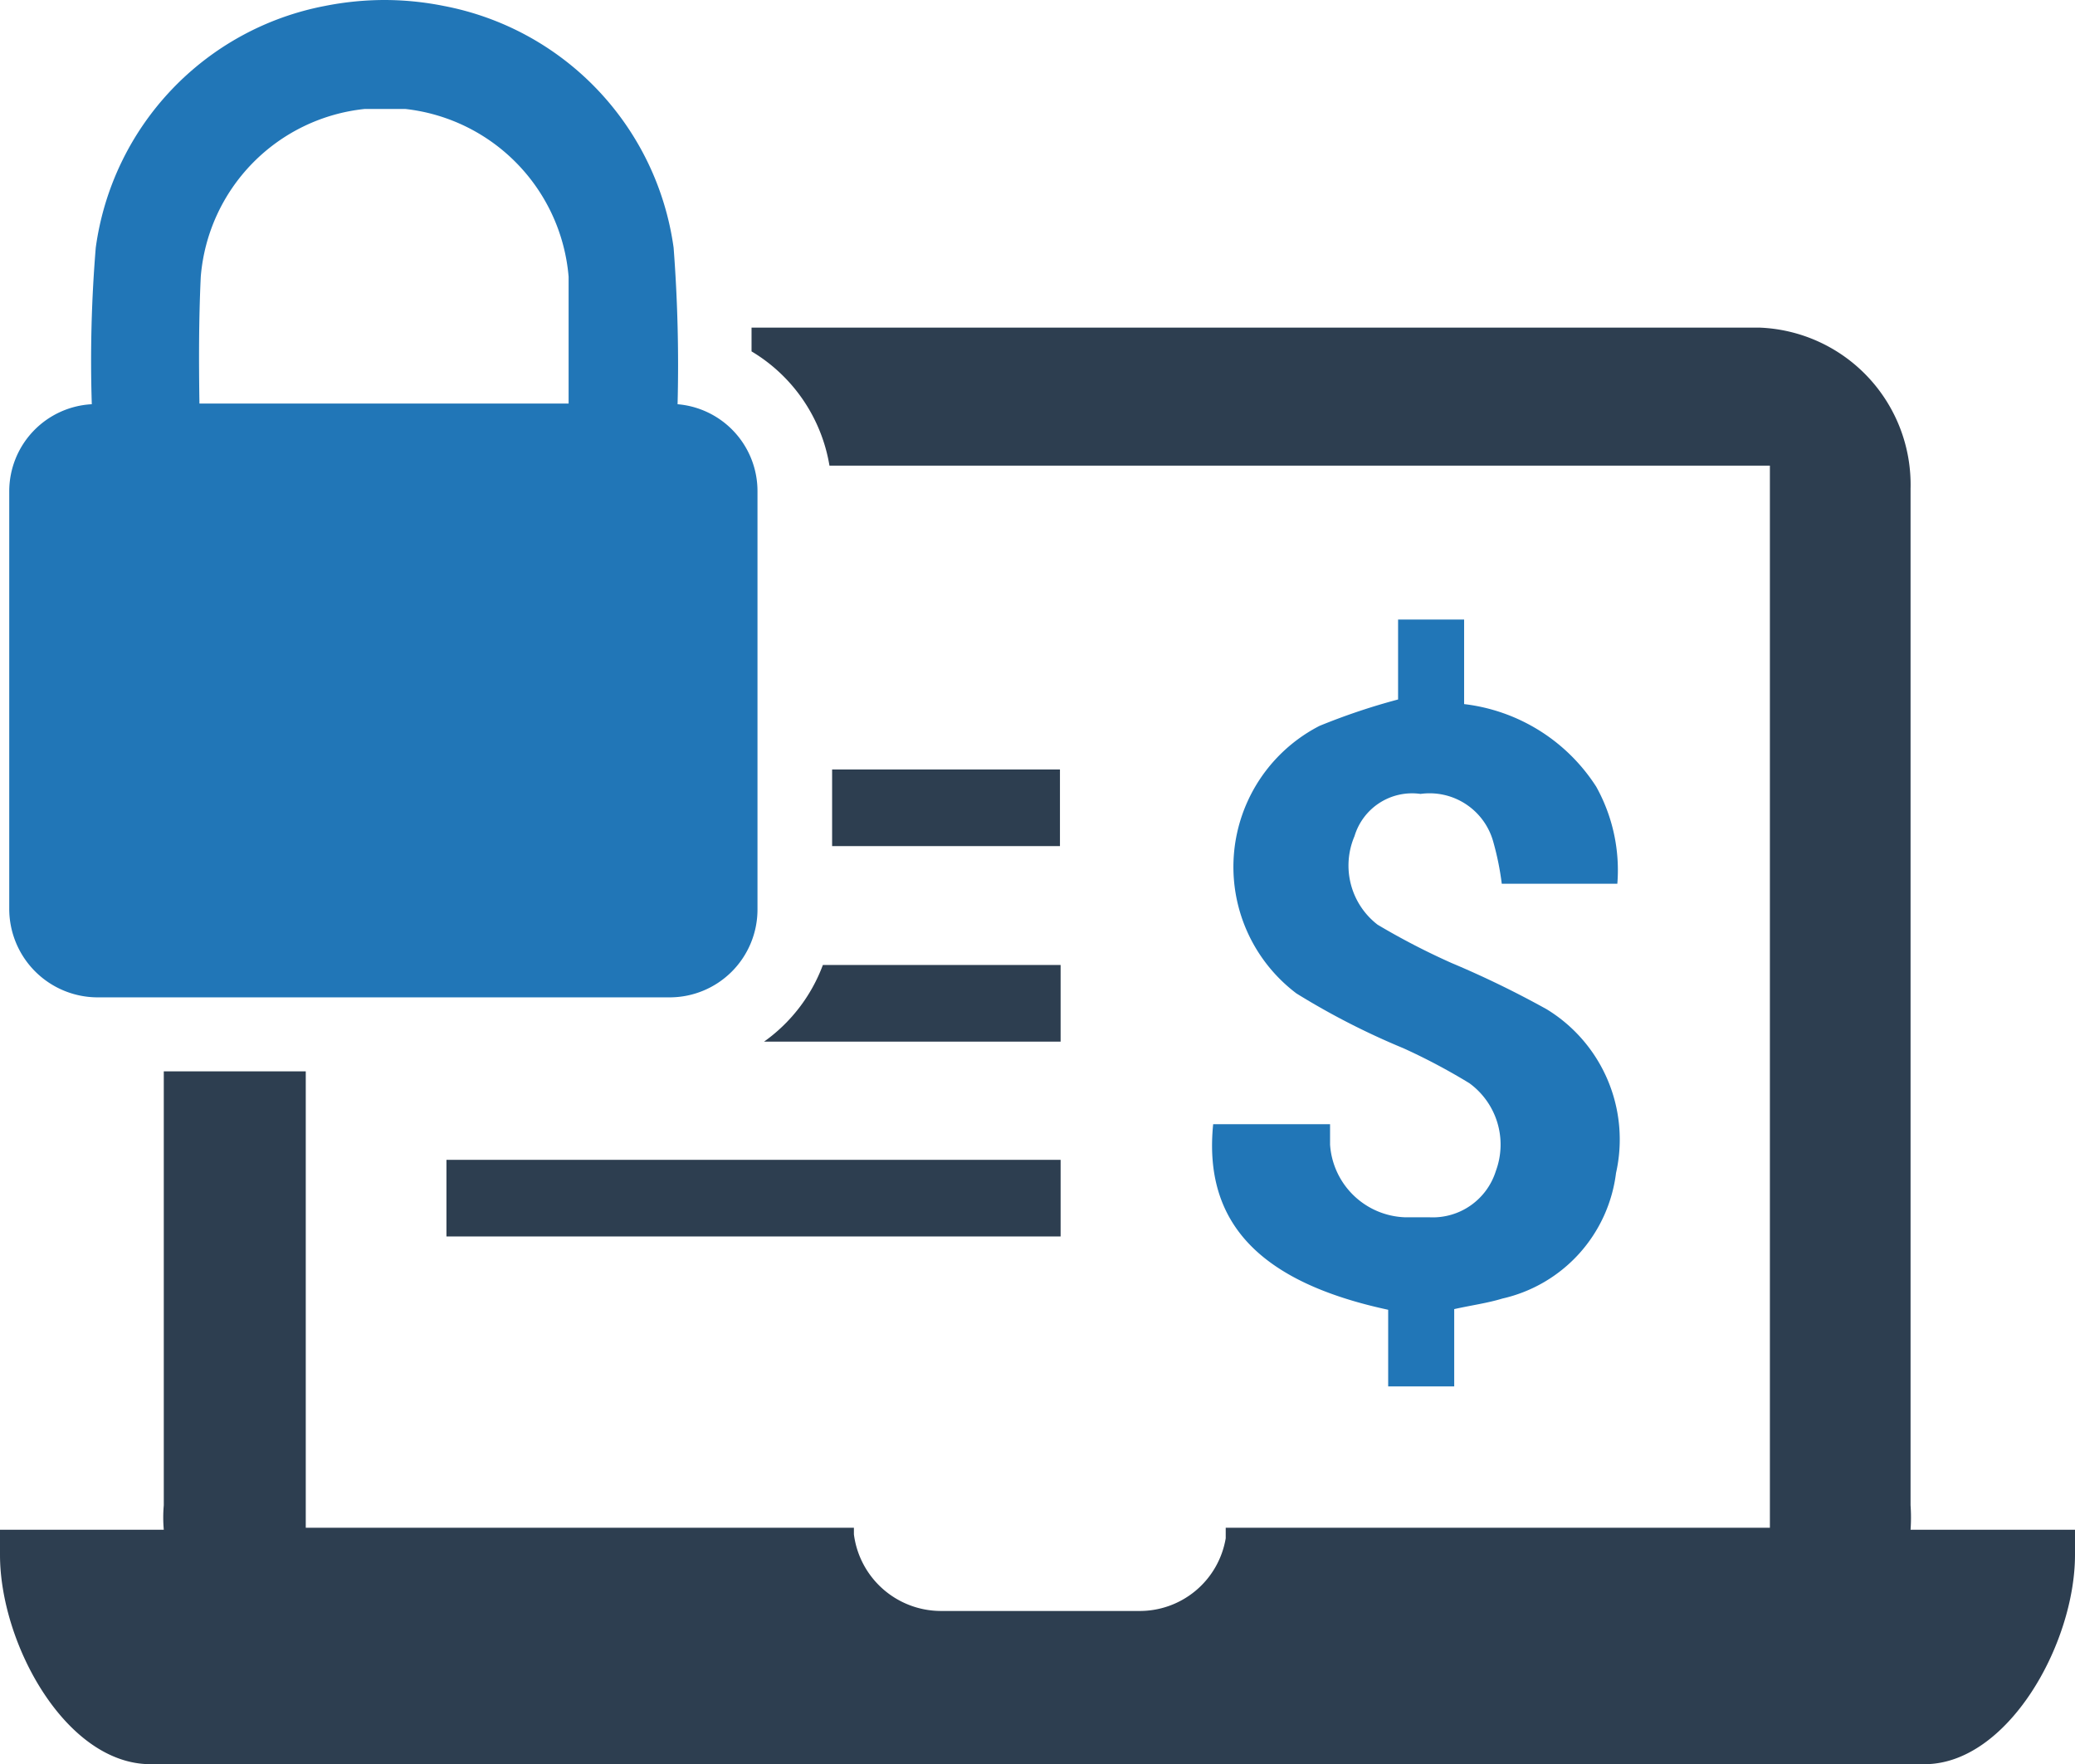
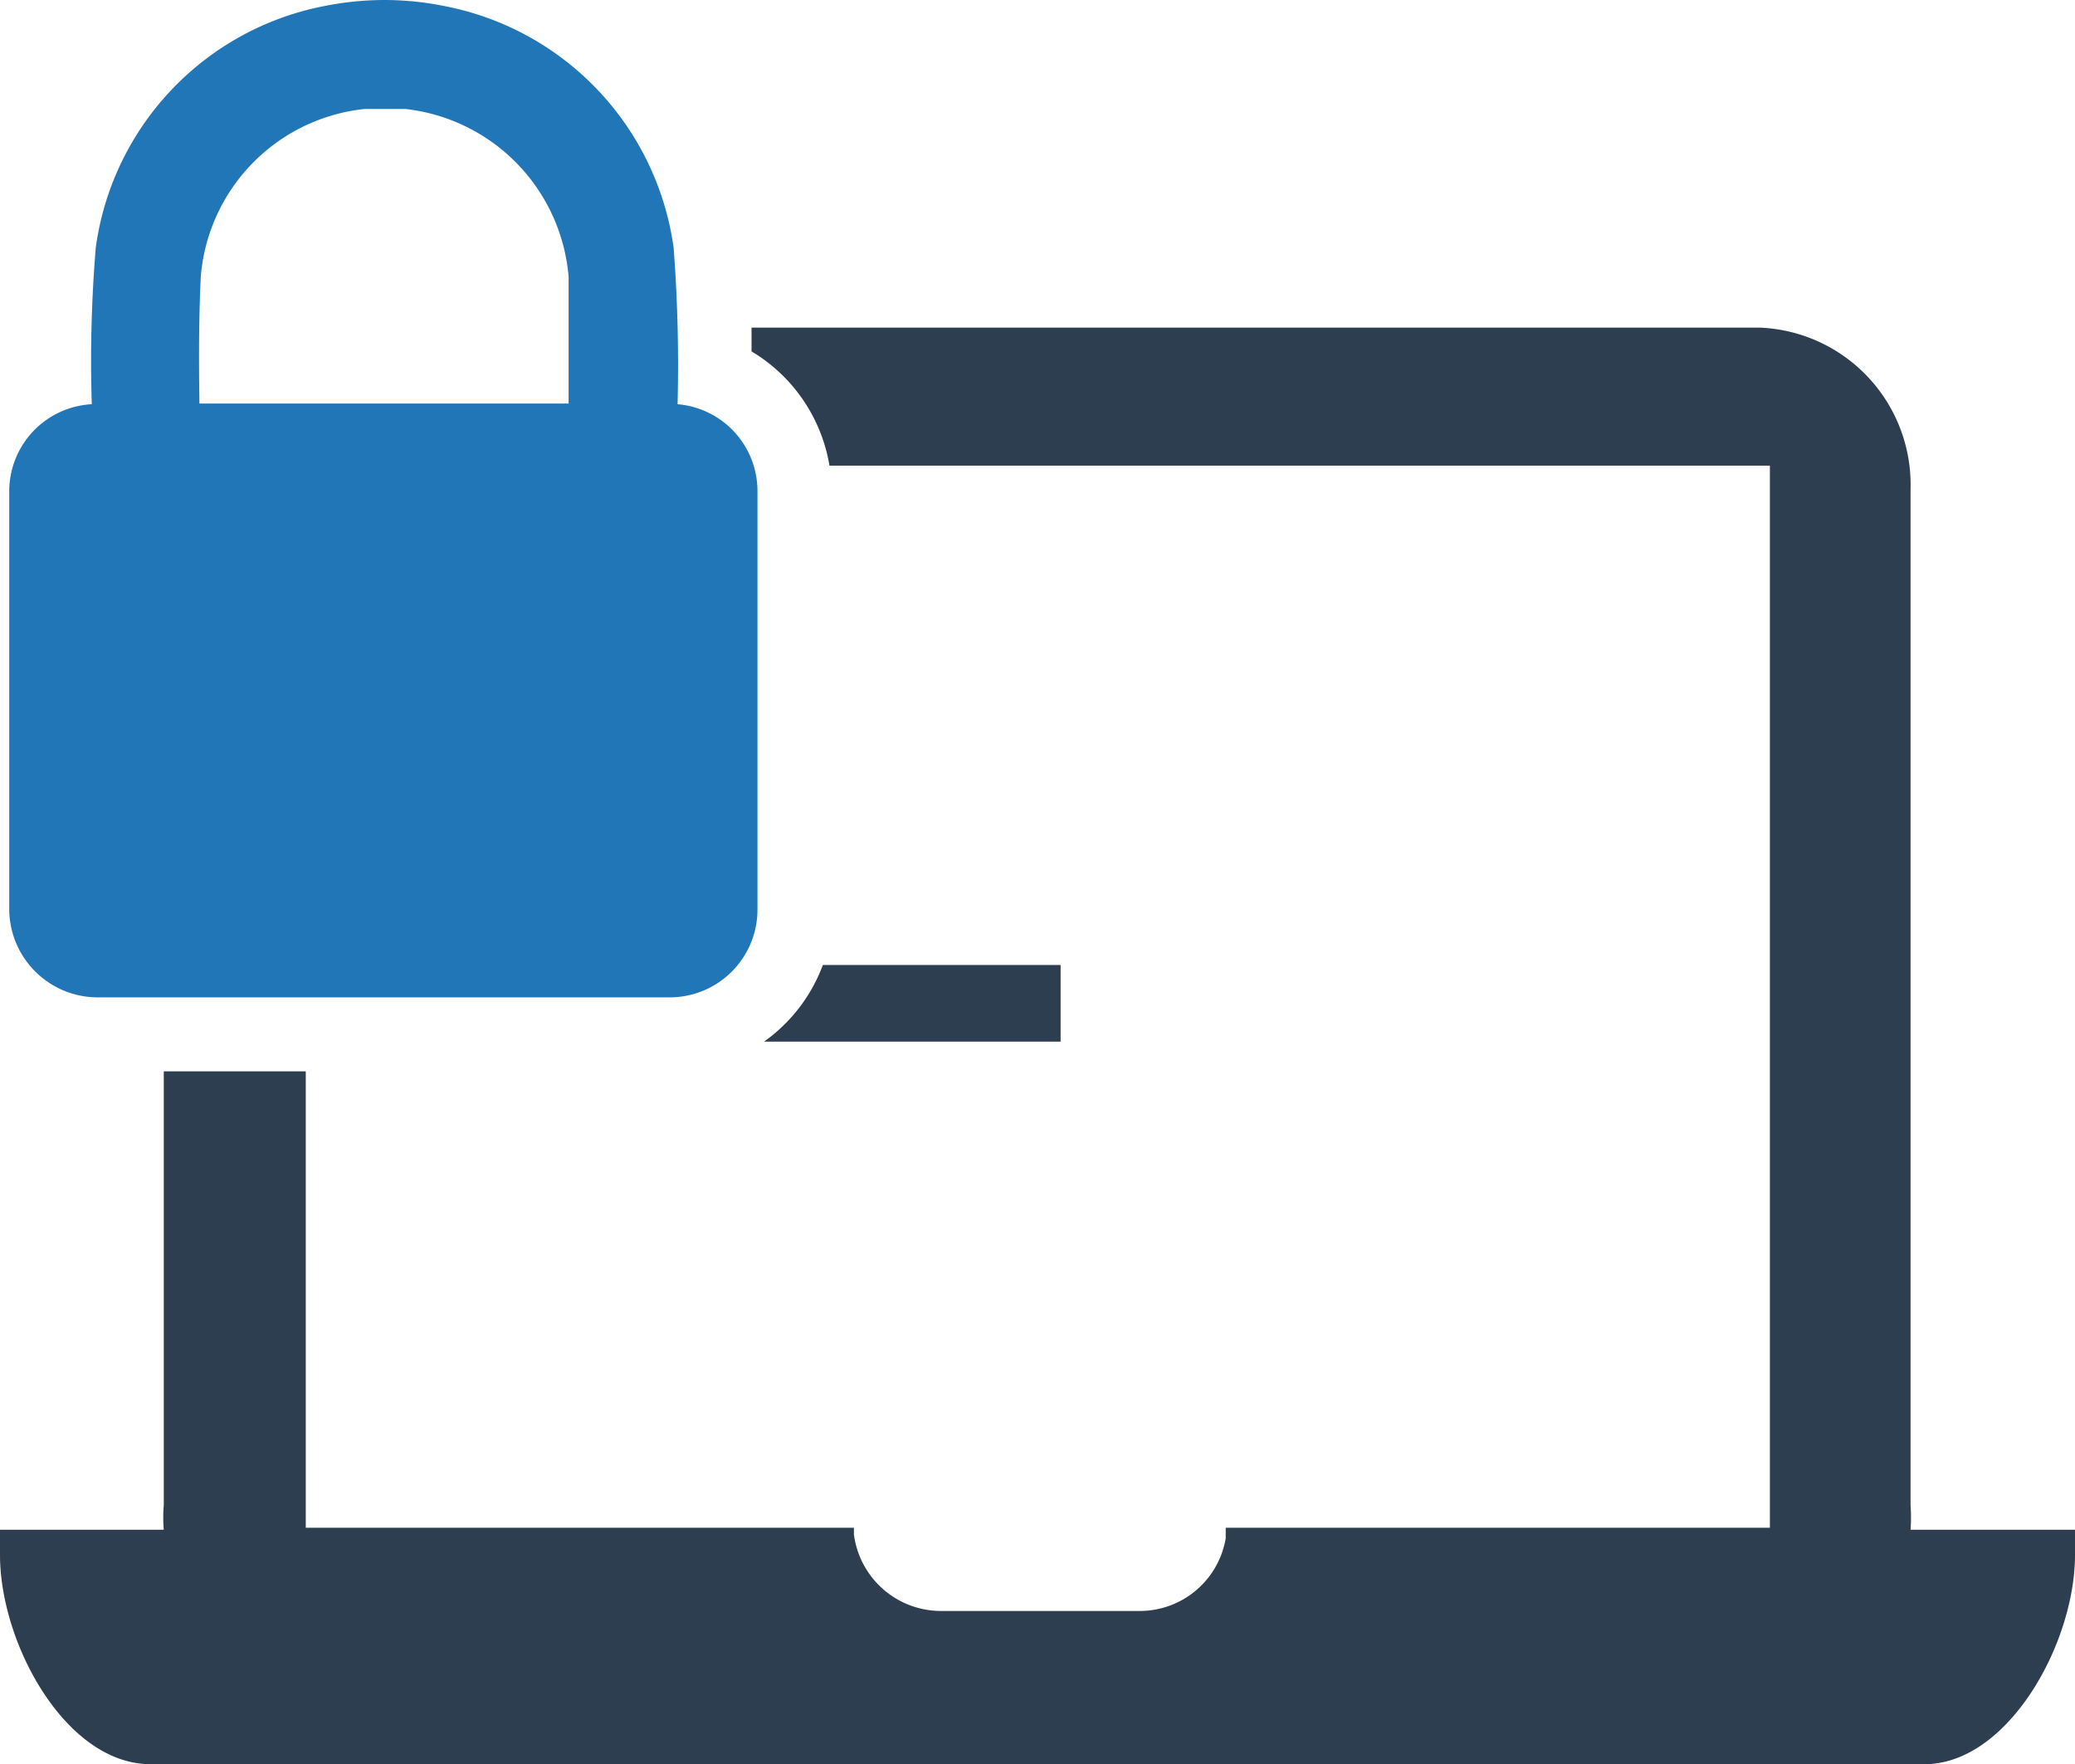
<svg xmlns="http://www.w3.org/2000/svg" id="Capa_1" data-name="Capa 1" viewBox="0 0 31.42 26.71">
  <defs>
    <style>.cls-1{fill:#2d3e50;}.cls-2{fill:#2176b7;}</style>
  </defs>
  <path class="cls-1" d="M30.79,25.87a2.62,2.62,0,0,0,0-.37V10.11a2.38,2.38,0,0,0-2.29-2.44H13.24c0,.12,0,.24,0,.36a2.49,2.49,0,0,1,1.18,1.73H28.66V25.84H20.42V26A1.32,1.32,0,0,1,19.1,27.1h-3a1.33,1.33,0,0,1-1.31-1.16v-.1H6.49V18.93H4.34V25.5a2.12,2.12,0,0,0,0,.37H1.86v.38c0,1.35,1,3.17,2.28,3.17H31c1.26,0,2.28-1.82,2.28-3.17v-.38Z" transform="translate(-1.86 -2.71)" />
-   <path class="cls-2" d="M26.33,20.47a2.23,2.23,0,0,1-1.72,1.9c-.23.07-.46.1-.73.16V23.7h-1V22.54c-1.95-.42-2.8-1.32-2.65-2.81H22c0,.11,0,.21,0,.31a1.18,1.18,0,0,0,1.14,1.1h.37a1,1,0,0,0,1-.7,1.15,1.15,0,0,0-.4-1.33,9.23,9.23,0,0,0-1-.53,11.22,11.22,0,0,1-1.62-.83,2.4,2.4,0,0,1,.35-4.05,9.74,9.74,0,0,1,1.19-.4V12.09h1v1.28a2.76,2.76,0,0,1,2,1.25,2.6,2.6,0,0,1,.32,1.47H24.6a4.26,4.26,0,0,0-.13-.64,1,1,0,0,0-1.1-.72.91.91,0,0,0-1,.64,1.13,1.13,0,0,0,.35,1.34,10.76,10.76,0,0,0,1.12.58,14.72,14.72,0,0,1,1.44.7A2.31,2.31,0,0,1,26.33,20.47Z" transform="translate(-1.86 -2.71)" />
  <path class="cls-2" d="M12.12,8.83a23.37,23.37,0,0,0-.06-2.37A4.33,4.33,0,0,0,8.58,2.8a4.58,4.58,0,0,0-.9-.09,4.66,4.66,0,0,0-.9.09A4.32,4.32,0,0,0,3.31,6.46a20.78,20.78,0,0,0-.06,2.37A1.32,1.32,0,0,0,2,10.15v6.33a1.34,1.34,0,0,0,1.33,1.33H12a1.33,1.33,0,0,0,1.33-1.33V10.15A1.32,1.32,0,0,0,12.12,8.83ZM4.9,6.9A2.78,2.78,0,0,1,7.38,4.36H8A2.79,2.79,0,0,1,10.47,6.9c0,.64,0,1.28,0,1.92H4.88C4.87,8.18,4.87,7.54,4.9,6.9Z" transform="translate(-1.86 -2.71)" />
-   <rect class="cls-1" x="12.6" y="11.65" width="3.45" height="1.16" />
  <path class="cls-1" d="M17.92,17.32v1.16H13.43a2.49,2.49,0,0,0,.89-1.16Z" transform="translate(-1.86 -2.71)" />
-   <path class="cls-1" d="M8.62,21.43V20.27h9.3v1.16Z" transform="translate(-1.86 -2.71)" />
</svg>